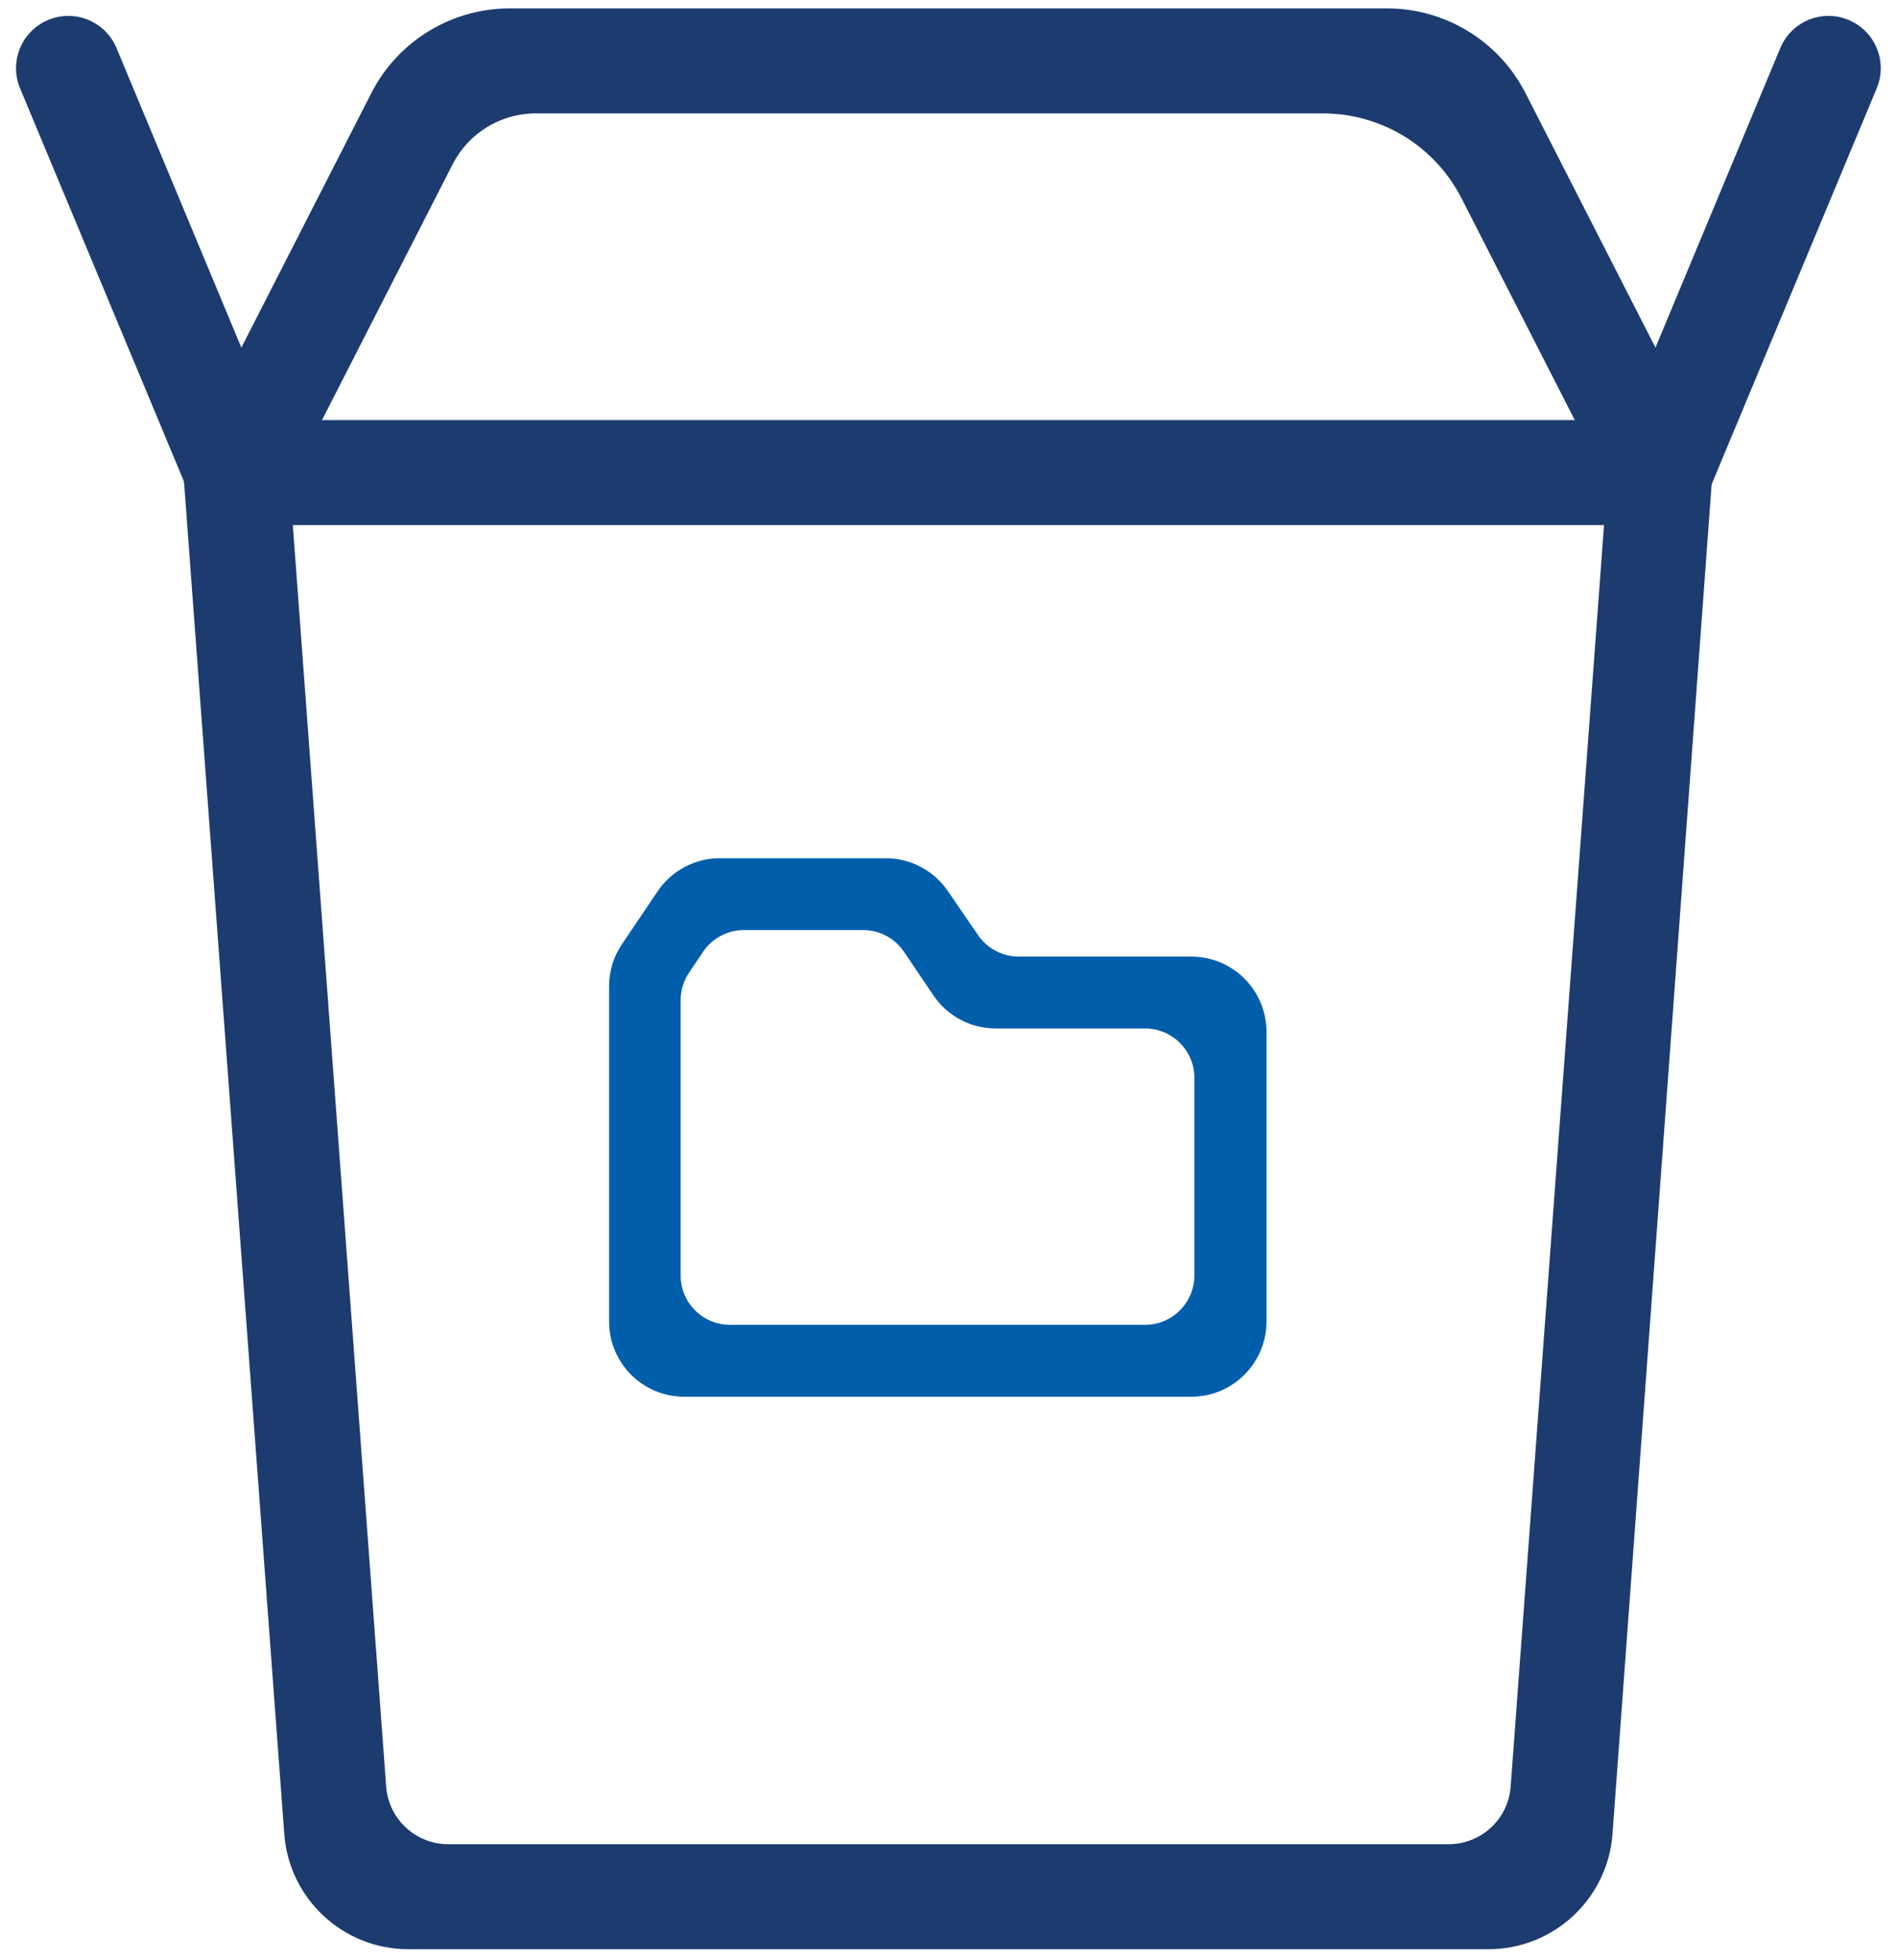
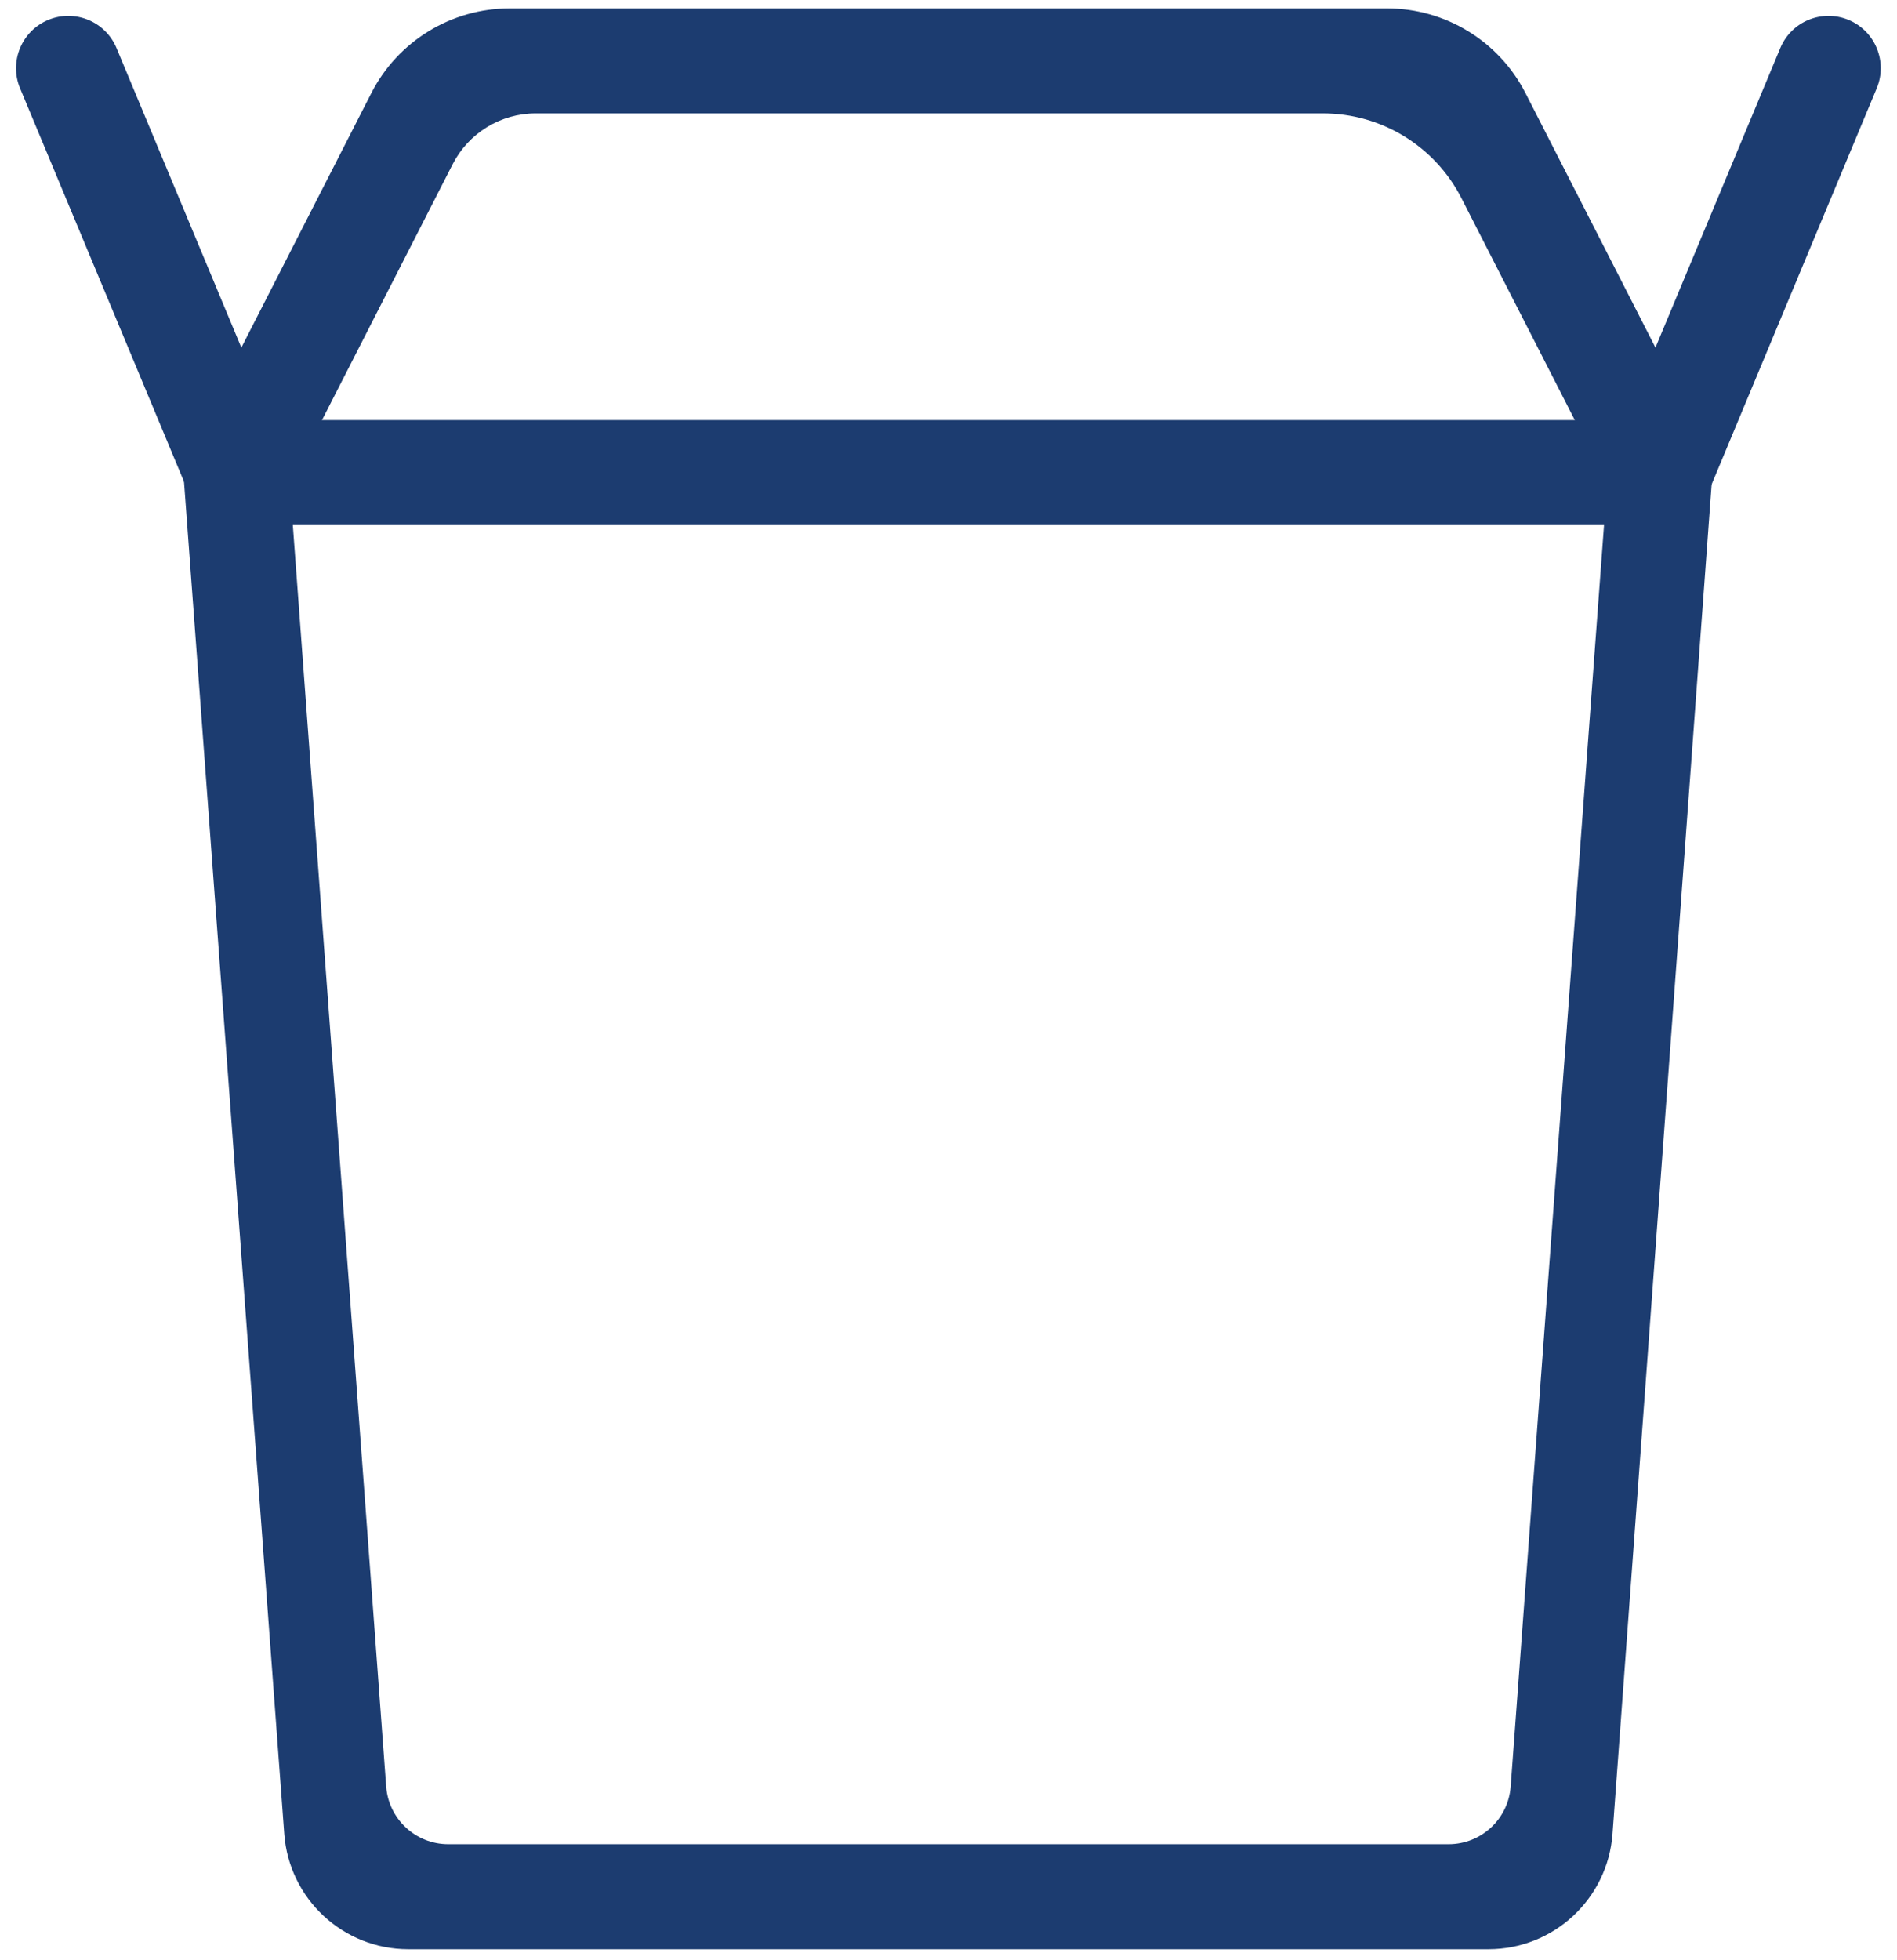
<svg xmlns="http://www.w3.org/2000/svg" width="61" height="63" viewBox="0 0 61 63" fill="none">
-   <path d="M30.302 28.75C29.89 28.151 29.21 27.793 28.483 27.793H23.147C22.413 27.793 21.727 28.158 21.317 28.766L20.17 30.467C19.924 30.832 19.793 31.262 19.793 31.701V42.48C19.793 43.699 20.781 44.688 22 44.688H38.309C39.528 44.688 40.517 43.699 40.517 42.48V33.162C40.517 31.943 39.528 30.955 38.309 30.955H32.76C32.17 30.955 31.617 30.664 31.283 30.178L30.302 28.75ZM23.473 42.791C22.482 42.791 21.68 41.989 21.68 40.998V32.151C21.68 31.795 21.786 31.447 21.984 31.152L22.433 30.483C22.766 29.987 23.324 29.689 23.922 29.689H27.755C28.35 29.689 28.907 29.985 29.24 30.478L30.187 31.88C30.598 32.487 31.283 32.851 32.016 32.851H36.819C37.809 32.851 38.612 33.654 38.612 34.644V40.998C38.612 41.989 37.809 42.791 36.819 42.791H23.473Z" fill="#005EAB" stroke="#005EAB" stroke-width="0.414" />
  <path d="M53.536 19.174L46.995 6.371C46.141 4.698 44.421 3.645 42.543 3.645H17.226C16.099 3.645 15.068 4.277 14.555 5.28L7.457 19.174L0.645 2.838C0.288 1.98 0.695 0.994 1.555 0.639C2.41 0.285 3.391 0.691 3.747 1.545L7.761 11.173L11.939 2.995C12.793 1.322 14.513 0.27 16.391 0.27H44.602C46.48 0.27 48.2 1.322 49.055 2.995L53.233 11.173L57.247 1.545C57.603 0.691 58.583 0.285 59.439 0.639C60.298 0.994 60.706 1.98 60.348 2.838L53.536 19.174Z" fill="#1C3C70" />
  <path d="M51.852 58.948C51.698 61.037 49.958 62.654 47.862 62.654H13.13C11.036 62.654 9.296 61.039 9.141 58.95L5.77 13.503H55.191L51.852 58.948ZM12.418 57.426C12.496 58.471 13.366 59.279 14.413 59.279H46.582C47.63 59.279 48.5 58.471 48.577 57.426L51.579 16.879H9.416L12.418 57.426Z" fill="#1C3C70" />
</svg>